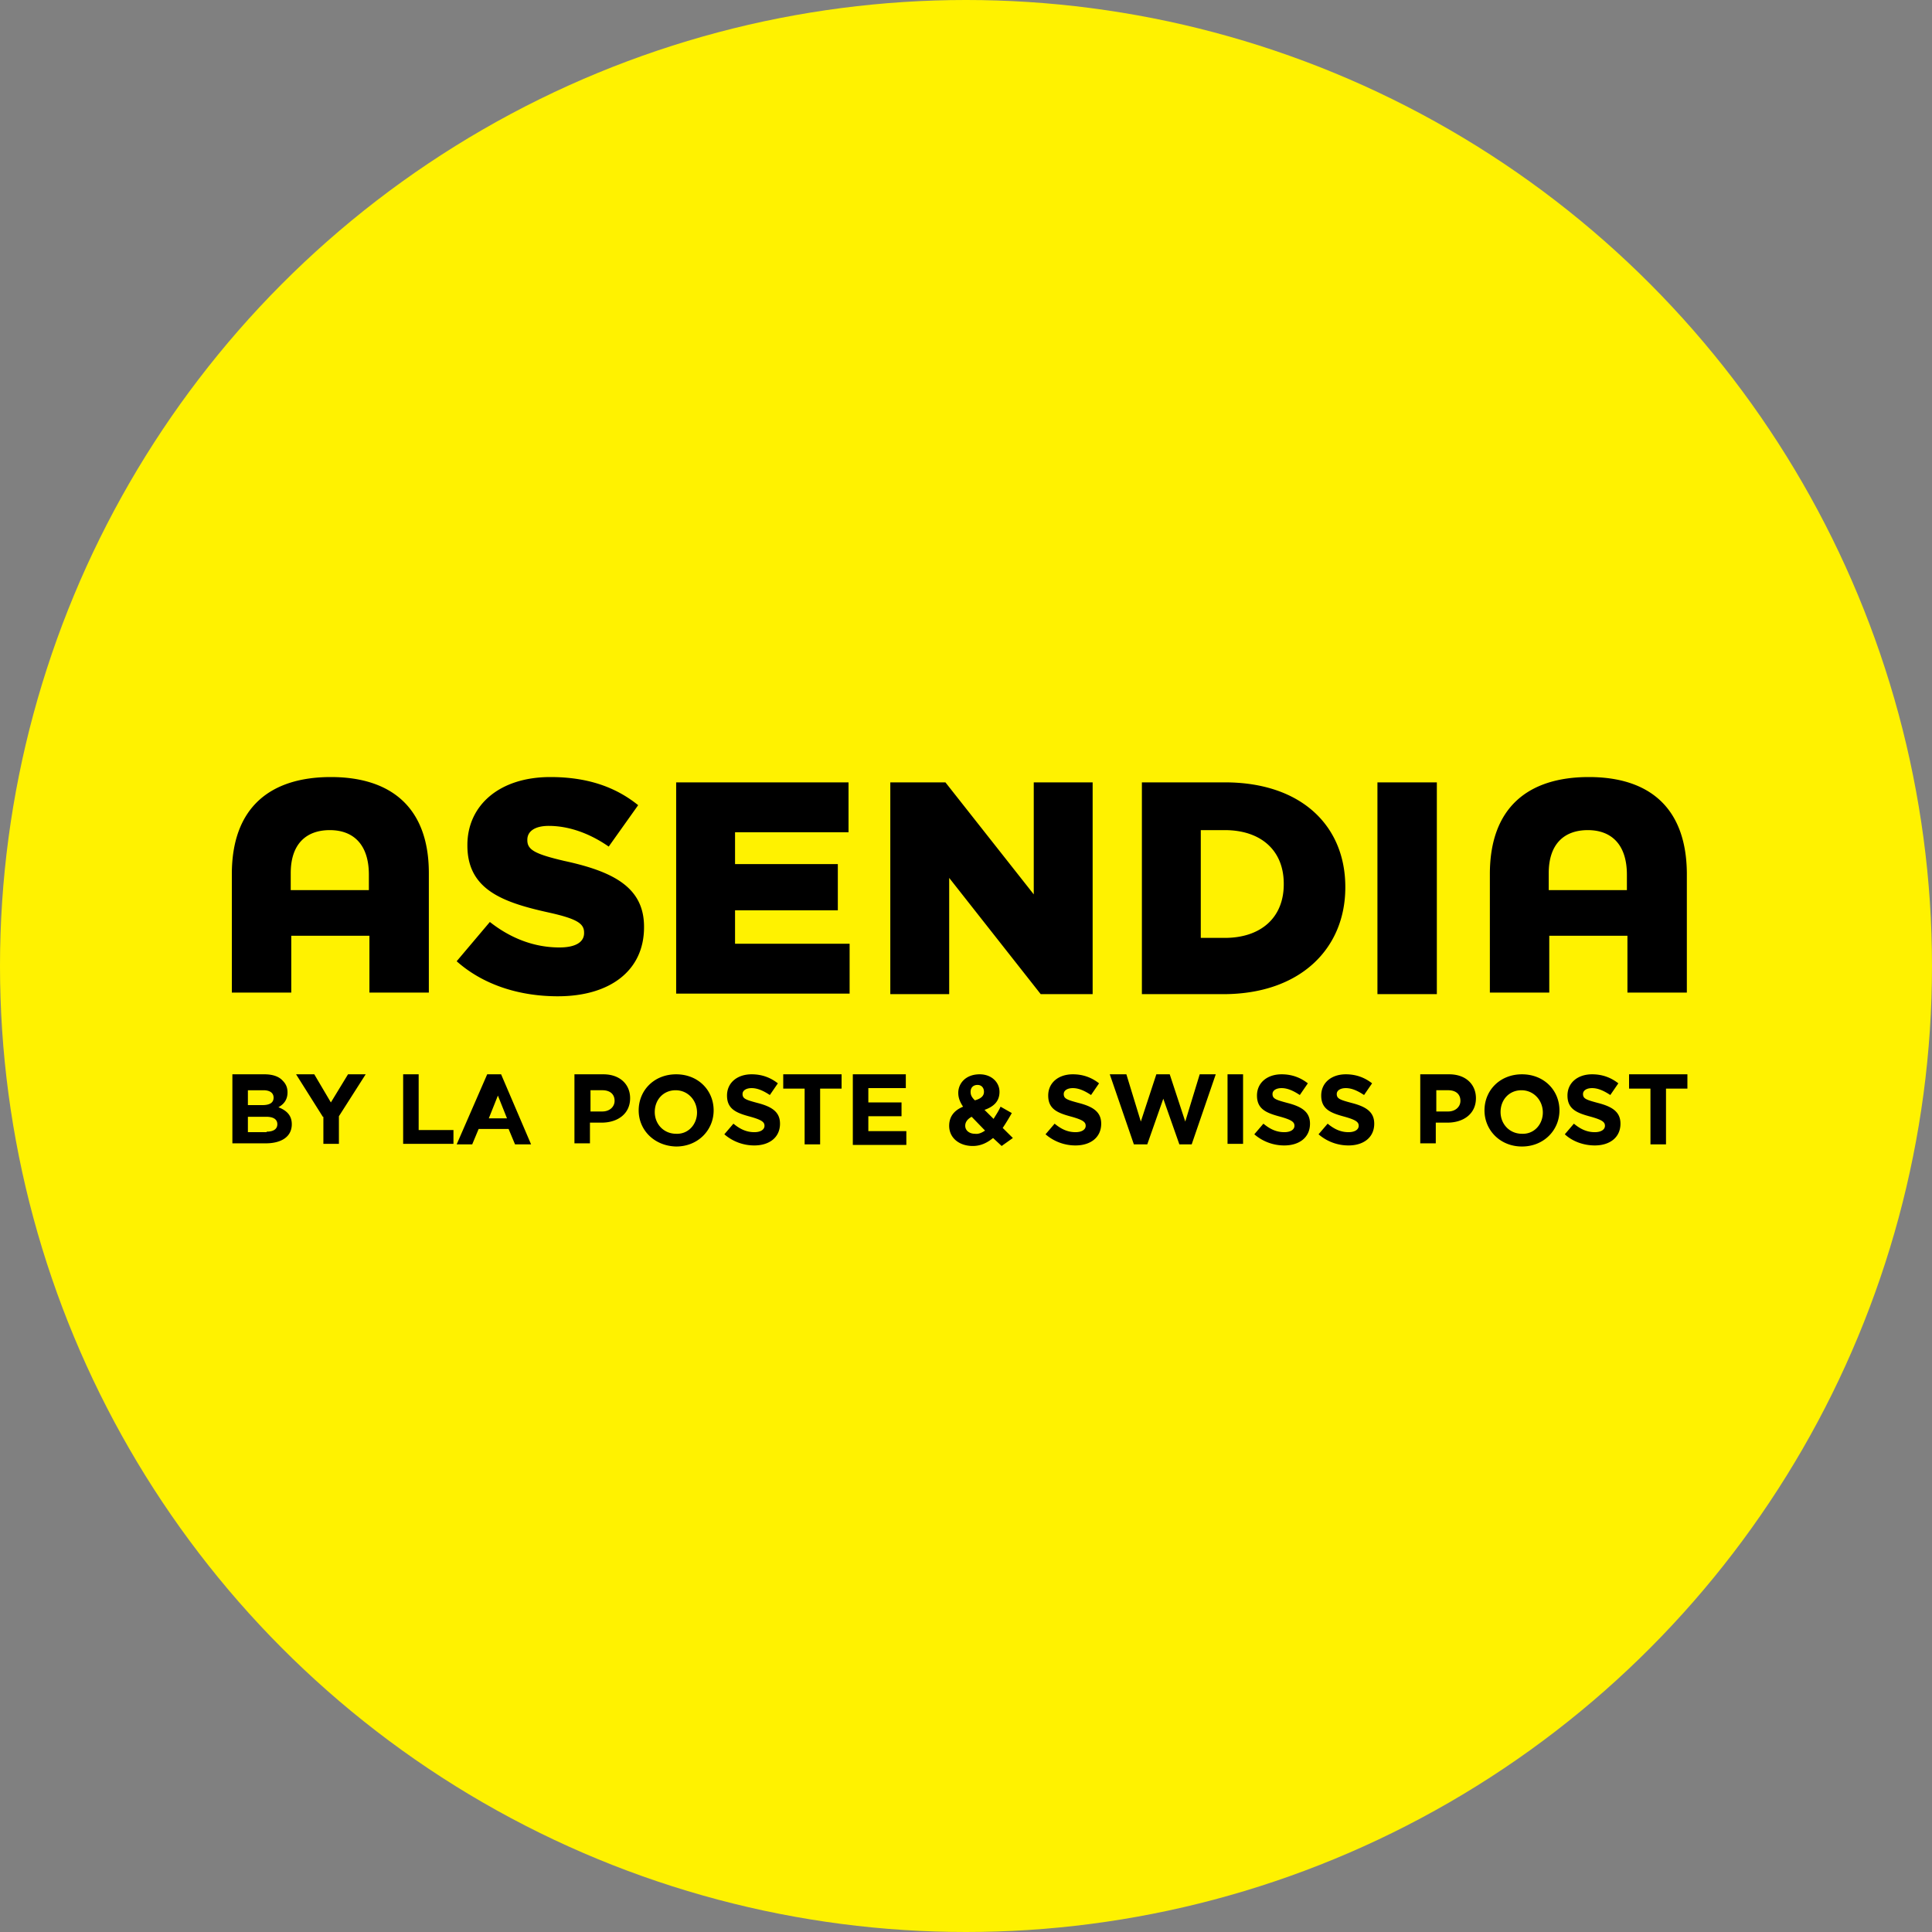
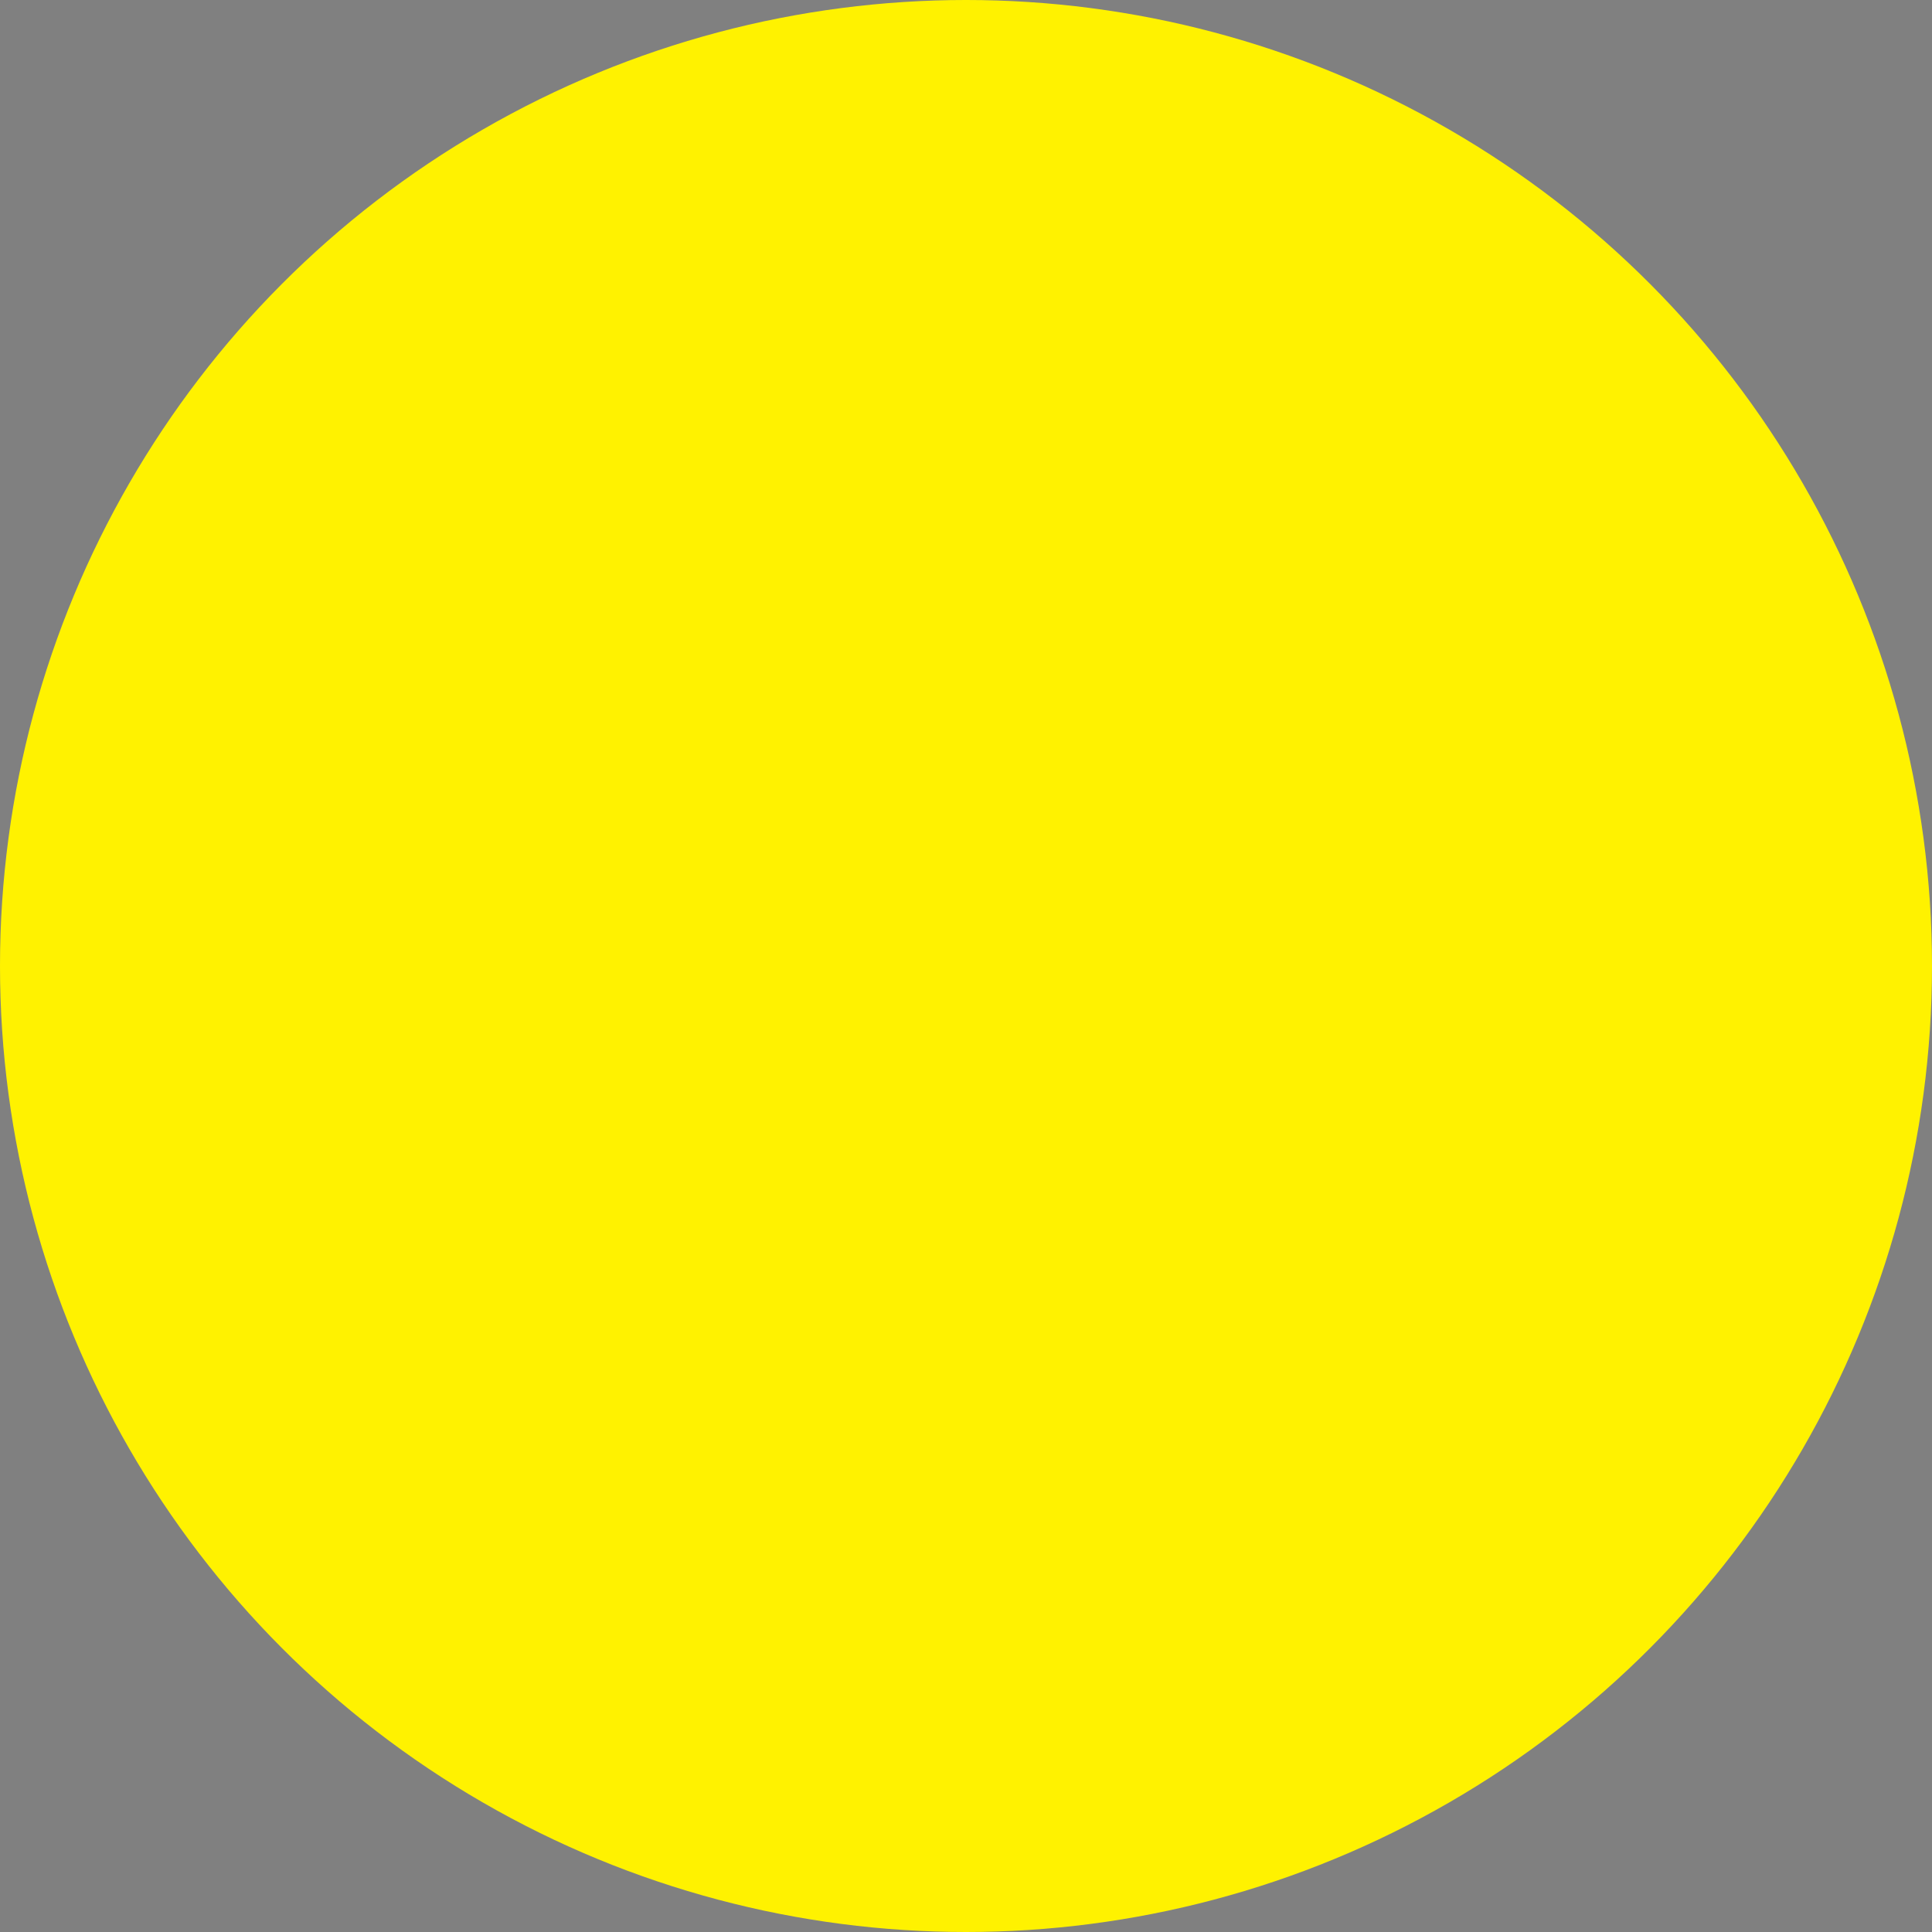
<svg xmlns="http://www.w3.org/2000/svg" width="100" height="100">
  <rect width="100%" height="100%" fill="#808080" stroke="none" />
  <g fill="none" fill-rule="evenodd">
    <circle fill="#FFF200" cx="50" cy="50" r="50" />
-     <path d="M12 55.606h1.69c.416 0 .748.11.942.33.167.165.25.357.25.604 0 .413-.222.632-.471.77.415.165.692.412.692.879 0 .66-.554.99-1.357.99h-1.718v-3.573H12Zm1.58 1.594c.36 0 .581-.11.581-.385 0-.247-.194-.384-.526-.384h-.804v.769h.748Zm.221 1.374c.36 0 .554-.138.554-.385s-.194-.385-.582-.385h-.942v.797h.97v-.027ZM16.71 57.804l-1.385-2.198h.942l.859 1.456.887-1.456h.914l-1.385 2.17v1.43h-.804v-1.402zM20.867 55.606h.803v2.885h1.801v.715h-2.604zM25.217 55.606h.72l1.552 3.627h-.831l-.333-.797h-1.551l-.333.797h-.804l1.58-3.627Zm1.025 2.28-.471-1.18-.471 1.18h.942ZM29.733 55.606h1.497c.859 0 1.385.522 1.385 1.237 0 .824-.665 1.264-1.469 1.264h-.61v1.071h-.803v-3.572Zm1.441 1.924c.388 0 .637-.248.637-.55 0-.357-.249-.55-.637-.55h-.61v1.1h.61ZM33.058 57.475c0-1.044.804-1.869 1.94-1.869s1.94.825 1.94 1.869c0 1.016-.804 1.868-1.94 1.868-1.136-.027-1.94-.852-1.94-1.868Zm3.02.11c0-.632-.47-1.154-1.108-1.154-.637 0-1.08.494-1.08 1.126 0 .632.47 1.127 1.108 1.127.637.027 1.08-.495 1.08-1.1ZM37.492 58.711l.47-.55c.333.275.666.44 1.081.44.333 0 .527-.137.527-.33 0-.192-.139-.302-.72-.467-.721-.192-1.22-.384-1.22-1.099 0-.66.527-1.099 1.275-1.099.526 0 .97.165 1.357.467l-.415.605c-.333-.22-.637-.357-.942-.357-.305 0-.471.137-.471.302 0 .247.166.302.776.467.748.192 1.163.467 1.163 1.072 0 .714-.554 1.126-1.33 1.126a2.363 2.363 0 0 1-1.551-.577ZM41.648 56.348H40.54v-.742h3.02v.742H42.45v2.885h-.803zM44.142 55.606h2.743v.715h-1.94v.741h1.718v.715h-1.718v.77h1.967v.714h-2.77zM51.401 58.903c-.305.248-.637.413-1.053.413-.692 0-1.219-.413-1.219-1.045 0-.467.25-.796.72-.989-.166-.247-.249-.467-.249-.714 0-.495.388-.962 1.109-.962.61 0 1.025.412 1.025.907 0 .495-.305.77-.776.934l.471.467c.11-.192.25-.384.36-.632l.582.33c-.139.247-.305.522-.471.77l.526.521-.581.413-.444-.413Zm-.415-.384-.693-.715c-.25.138-.333.303-.333.467 0 .248.222.413.5.413.193.027.36-.055.526-.165Zm-.056-2.006c0-.22-.138-.357-.332-.357-.222 0-.36.137-.36.357 0 .165.055.275.221.44.305-.083.471-.22.471-.44ZM54.117 58.711l.47-.55c.333.275.666.44 1.081.44.333 0 .527-.137.527-.33 0-.192-.139-.302-.72-.467-.721-.192-1.22-.384-1.22-1.099 0-.66.527-1.099 1.275-1.099.526 0 .97.165 1.357.467l-.415.605c-.333-.22-.637-.357-.942-.357-.305 0-.471.137-.471.302 0 .247.166.302.776.467.748.192 1.163.467 1.163 1.072 0 .714-.554 1.126-1.33 1.126a2.363 2.363 0 0 1-1.551-.577ZM57.442 55.606h.859l.748 2.446.803-2.446h.693l.804 2.446.748-2.446h.83l-1.246 3.627h-.637l-.832-2.363-.83 2.363h-.693zM63.537 55.606h.804v3.6h-.804zM64.923 58.711l.471-.55c.332.275.665.44 1.08.44.333 0 .527-.137.527-.33 0-.192-.139-.302-.72-.467-.72-.192-1.22-.384-1.22-1.099 0-.66.527-1.099 1.275-1.099.526 0 .97.165 1.358.467l-.416.605c-.332-.22-.637-.357-.942-.357-.305 0-.471.137-.471.302 0 .247.166.302.776.467.748.192 1.164.467 1.164 1.072 0 .714-.555 1.126-1.33 1.126a2.363 2.363 0 0 1-1.552-.577ZM68.248 58.711l.471-.55c.332.275.665.44 1.08.44.333 0 .527-.137.527-.33 0-.192-.139-.302-.72-.467-.72-.192-1.22-.384-1.22-1.099 0-.66.527-1.099 1.275-1.099.526 0 .97.165 1.358.467l-.416.605c-.332-.22-.637-.357-.942-.357-.305 0-.471.137-.471.302 0 .247.166.302.776.467.748.192 1.164.467 1.164 1.072 0 .714-.555 1.126-1.33 1.126a2.363 2.363 0 0 1-1.552-.577ZM73.512 55.606h1.497c.859 0 1.385.522 1.385 1.237 0 .824-.665 1.264-1.468 1.264h-.61v1.071h-.804v-3.572Zm1.441 1.924c.388 0 .638-.248.638-.55 0-.357-.25-.55-.638-.55h-.61v1.1h.61ZM76.837 57.475c0-1.044.804-1.869 1.94-1.869s1.94.825 1.94 1.869c0 1.016-.804 1.868-1.94 1.868s-1.94-.852-1.94-1.868Zm3.02.11c0-.632-.47-1.154-1.108-1.154-.637 0-1.08.494-1.08 1.126 0 .632.47 1.127 1.108 1.127.637.027 1.08-.495 1.08-1.1ZM80.994 58.711l.47-.55c.333.275.666.44 1.081.44.333 0 .527-.137.527-.33 0-.192-.139-.302-.72-.467-.721-.192-1.22-.384-1.22-1.099 0-.66.527-1.099 1.275-1.099.526 0 .97.165 1.358.467l-.416.605c-.333-.22-.637-.357-.942-.357-.305 0-.471.137-.471.302 0 .247.166.302.776.467.748.192 1.163.467 1.163 1.072 0 .714-.554 1.126-1.33 1.126-.554 0-1.136-.192-1.551-.577ZM85.427 56.348H84.32v-.742h3.02v.742h-1.108v2.885h-.804zM23.637 49.754l1.718-2.033c1.081.851 2.3 1.319 3.602 1.319.832 0 1.275-.275 1.275-.742v-.028c0-.467-.36-.714-1.856-1.044-2.356-.522-4.184-1.181-4.184-3.462v-.027c0-2.033 1.634-3.517 4.294-3.517 1.885 0 3.353.494 4.545 1.456l-1.524 2.143c-1.026-.714-2.106-1.071-3.104-1.071-.748 0-1.108.302-1.108.714v.027c0 .495.388.715 1.912 1.072 2.549.55 4.128 1.374 4.128 3.407v.027c0 2.253-1.773 3.572-4.46 3.572-2.023 0-3.88-.604-5.238-1.813ZM35.026 40.495h8.894v2.582h-5.874v1.649h5.32v2.39h-5.32v1.731h5.93v2.583h-8.978V40.495zM46.081 40.495h2.854l4.572 5.797v-5.797h3.048v10.962h-2.688L49.13 45.44v6.017h-3.048V40.495zM59.132 40.495h4.267c3.962 0 6.234 2.253 6.234 5.412v.028c0 3.16-2.327 5.522-6.317 5.522h-4.212V40.495h.028Zm4.267 8.05c1.829 0 3.048-1.017 3.048-2.775v-.028c0-1.758-1.22-2.775-3.048-2.775h-1.247v5.578H63.4ZM71.296 40.495h3.075v10.962h-3.075V40.495zM17.126 40.22c-3.103 0-5.126 1.538-5.126 5.028v6.127h3.076v-2.94h4.045v2.94h3.076v-6.182c0-3.407-1.968-4.973-5.071-4.973Zm-2.078 5.852v-.88c0-1.51.803-2.225 2.023-2.225 1.219 0 2.022.742 2.022 2.308v.797h-4.045ZM82.24 40.22c-3.103 0-5.125 1.538-5.125 5.028v6.127h3.075v-2.94h4.046v2.94h3.075v-6.182c-.027-3.407-1.967-4.973-5.07-4.973Zm-2.078 5.852v-.88c0-1.51.804-2.225 2.023-2.225 1.22 0 2.023.742 2.023 2.308v.797h-4.046Z" fill="#000" fill-rule="nonzero" />
-     <path d="M12 40.22h75.284v19.206H12z" />
  </g>
</svg>